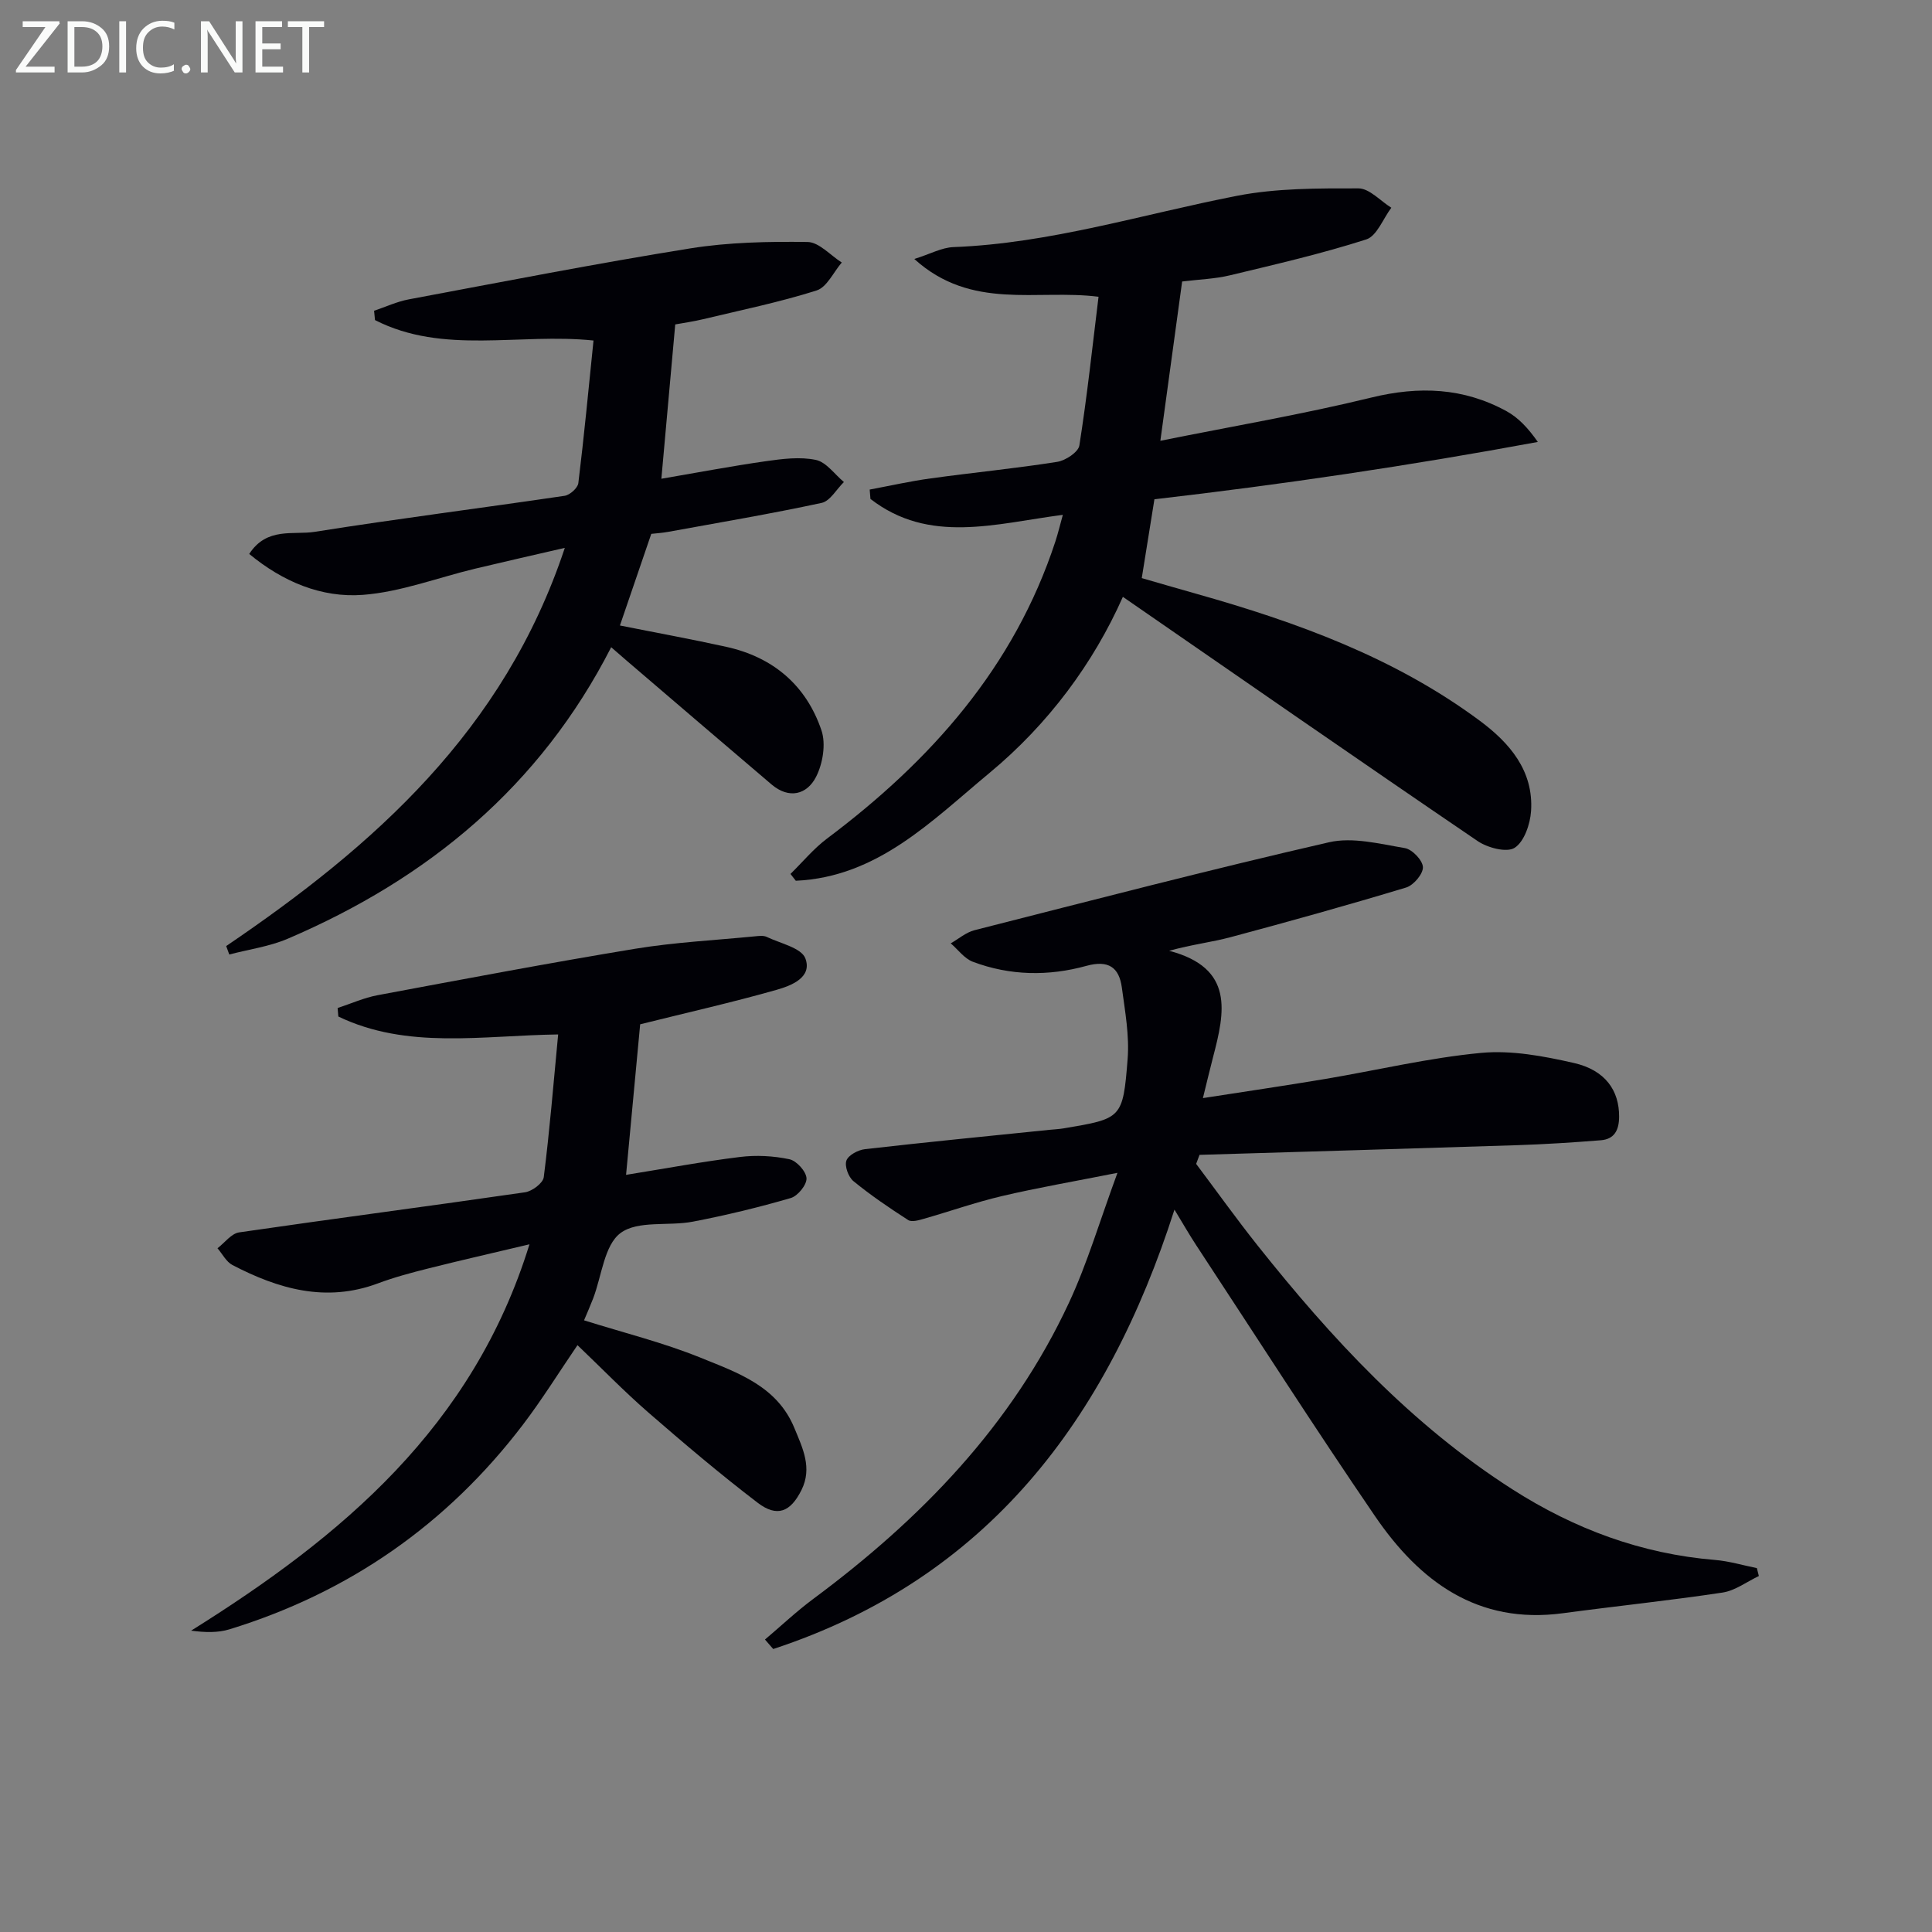
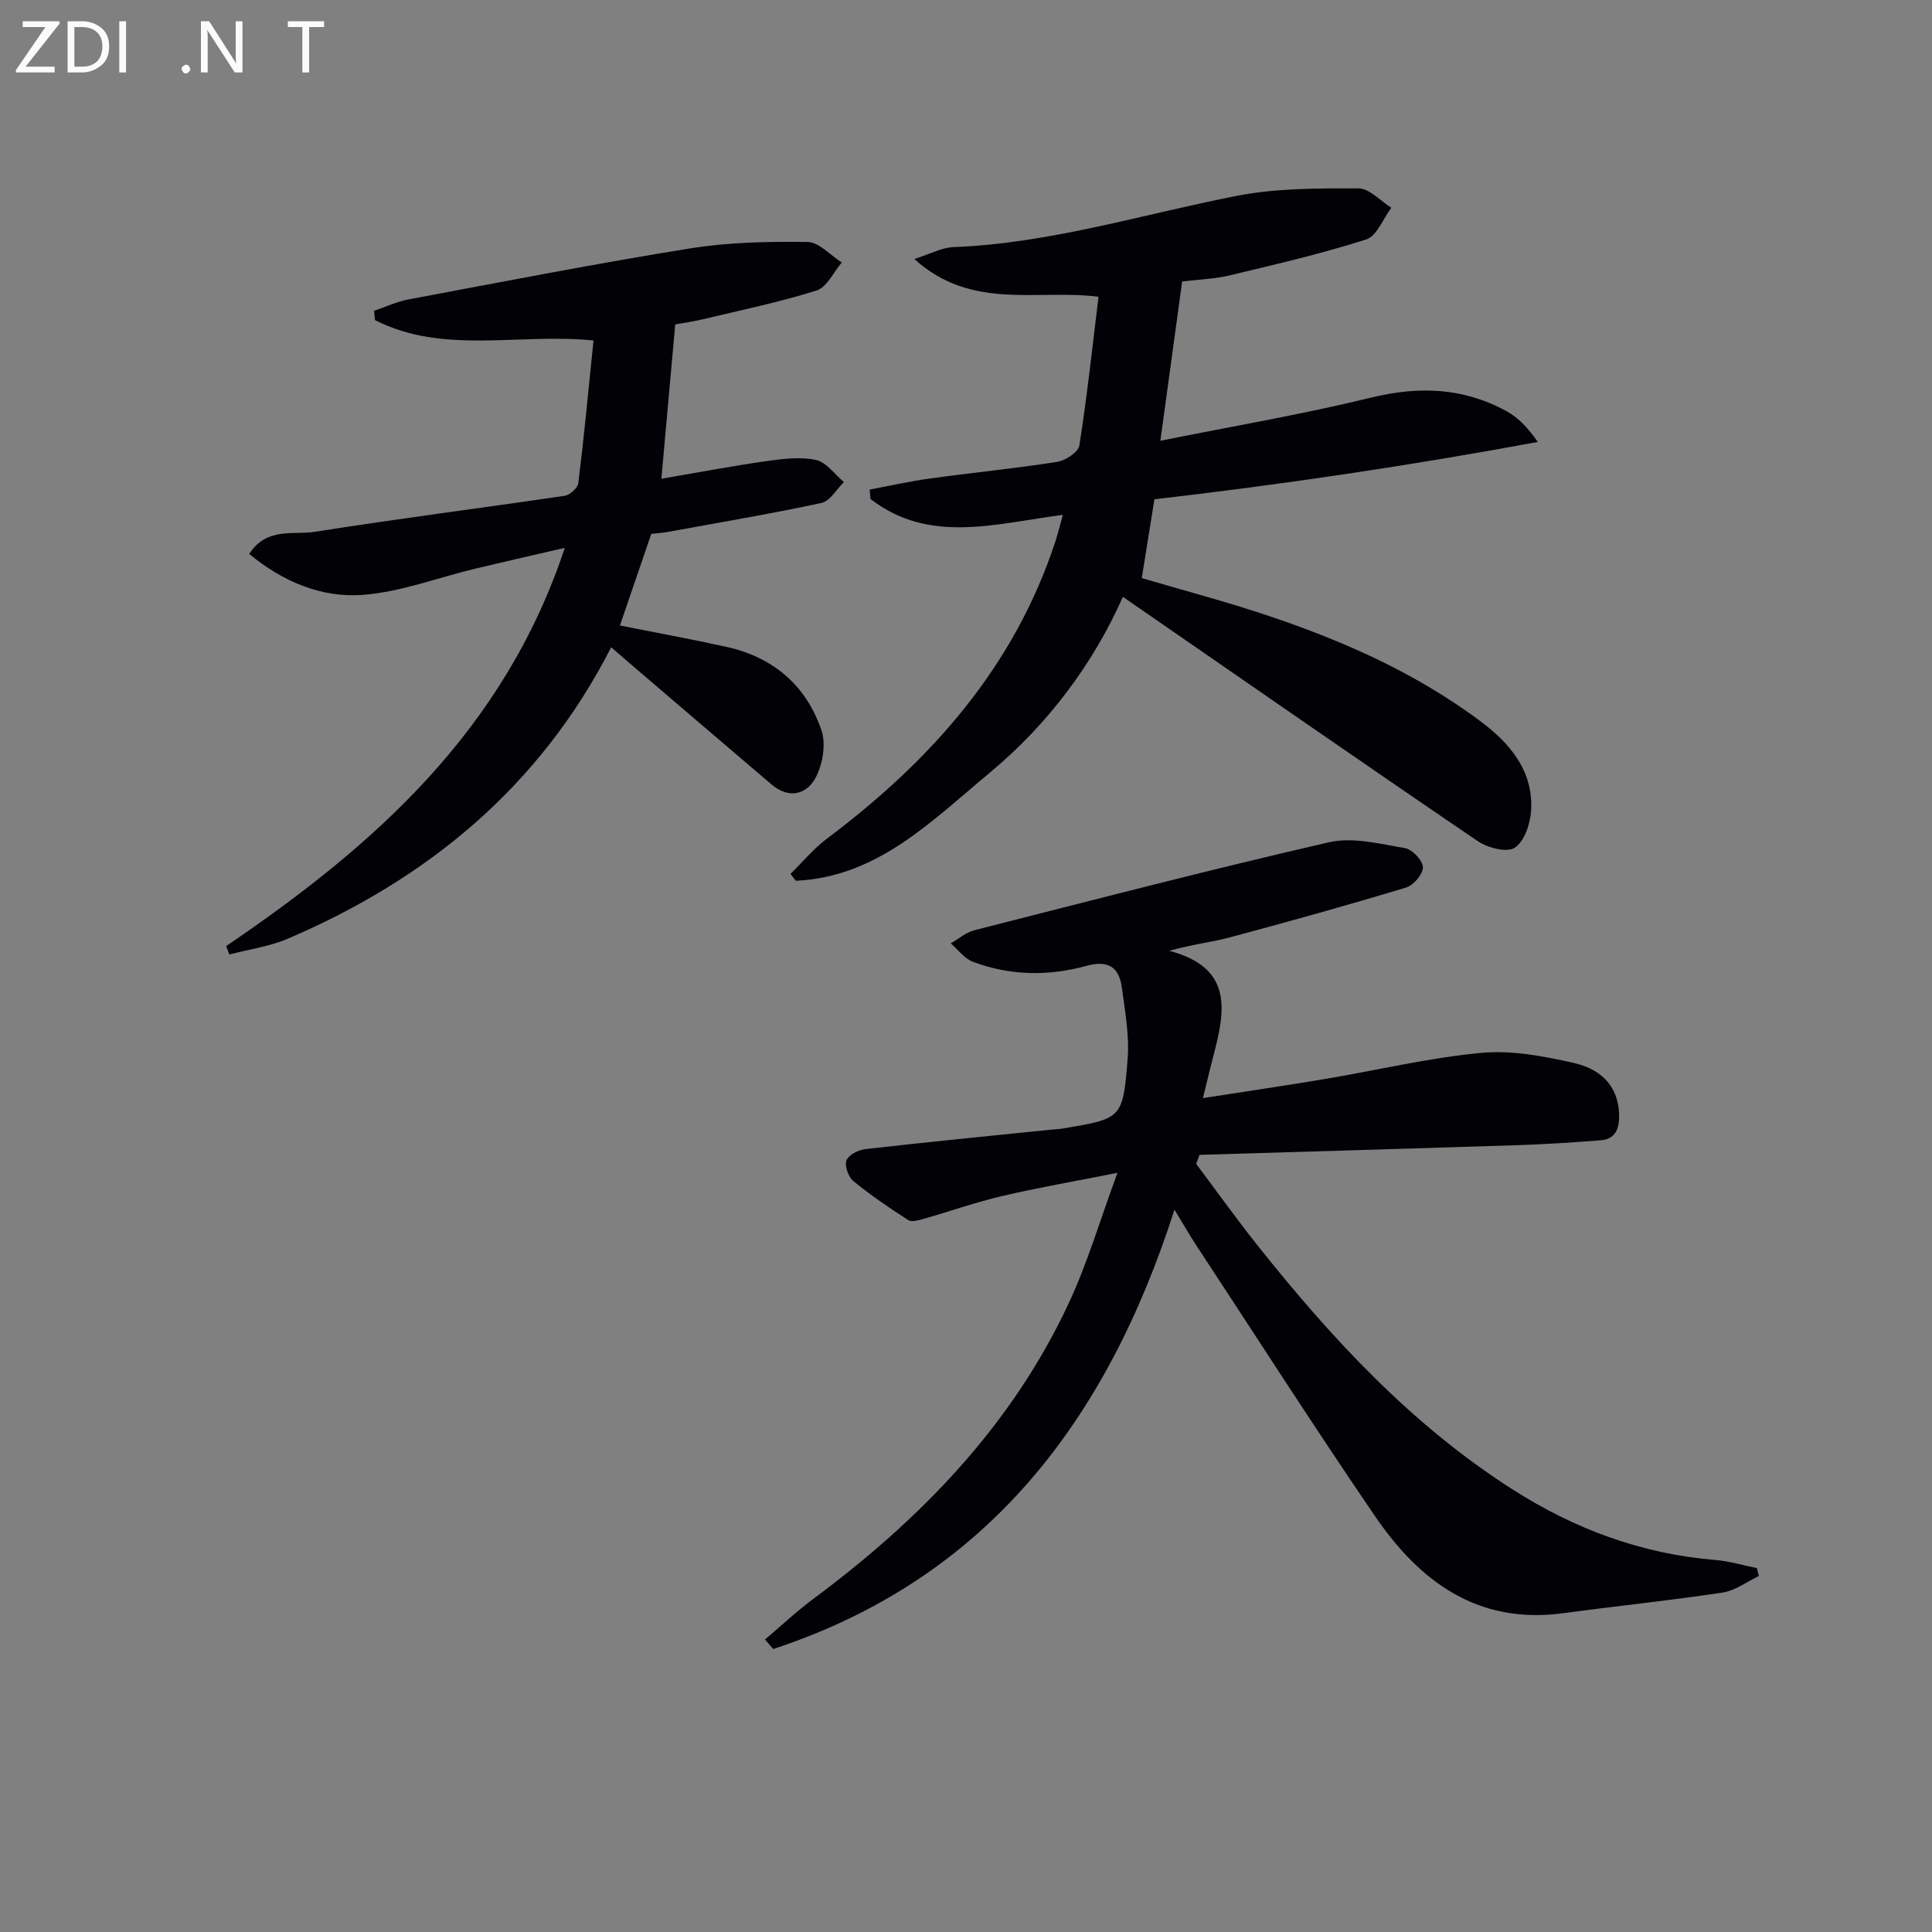
<svg xmlns="http://www.w3.org/2000/svg" enable-background="new 0 0 400 400" viewBox="0 0 400 400">
  <rect x="0" y="0" width="400" height="400" fill="#808080" stroke="none" />
  <path d="m158.38 339.45c3.33-2.82 6.52-5.83 10.02-8.43 22.23-16.5 41.12-35.94 52.93-61.33 3.81-8.18 6.37-16.94 10.03-26.87-9.17 1.82-16.58 3.09-23.89 4.81-5.47 1.28-10.8 3.17-16.21 4.71-1.04.3-2.5.73-3.23.26-3.9-2.51-7.76-5.13-11.34-8.06-1.04-.85-1.86-3.12-1.45-4.26.41-1.13 2.43-2.2 3.85-2.36 12.71-1.45 25.45-2.7 38.18-4 .99-.1 2-.14 2.98-.31 11.98-2.02 12.24-2 13.21-14.31.39-4.88-.53-9.91-1.19-14.82-.57-4.22-2.79-5.76-7.34-4.51-7.84 2.17-15.83 2.05-23.52-.85-1.75-.66-3.06-2.51-4.57-3.81 1.63-.93 3.16-2.27 4.91-2.72 24.44-6.22 48.84-12.57 73.42-18.21 4.9-1.12 10.51.34 15.69 1.21 1.52.25 3.69 2.53 3.74 3.94s-1.93 3.75-3.47 4.22c-12.04 3.64-24.16 7.02-36.31 10.27-3.91 1.05-7.98 1.51-12.76 2.83 13.55 3.56 11.53 12.7 9.09 22.02-.67 2.56-1.27 5.13-2.1 8.48 8.68-1.35 16.97-2.56 25.24-3.95 10.79-1.81 21.51-4.39 32.37-5.41 6.28-.59 12.91.66 19.16 2.08 6.58 1.49 9.44 5.75 9.4 11.16-.02 2.77-.99 4.63-3.8 4.85-5.78.46-11.58.83-17.38 1.02-21.9.71-43.8 1.34-65.69 2-.23.62-.46 1.25-.7 1.87 4.23 5.63 8.33 11.37 12.71 16.88 15.3 19.24 31.87 37.15 52.8 50.52 12.82 8.19 26.66 13.34 41.91 14.6 2.92.24 5.78 1.11 8.67 1.69.14.55.28 1.1.41 1.64-2.49 1.18-4.89 3.02-7.5 3.42-10.99 1.66-22.05 2.8-33.06 4.28-17.69 2.38-29.68-6.6-38.91-20.1-12.65-18.52-24.75-37.42-37.07-56.17-1.36-2.07-2.59-4.23-4.45-7.29-13.99 43.71-38.9 76.44-83.07 90.97-.57-.64-1.14-1.3-1.71-1.96z" fill="#010106" />
  <path d="m163.66 180.94c2.51-2.46 4.79-5.24 7.58-7.33 21.49-16.13 38.73-35.47 47.27-61.52.54-1.66.95-3.37 1.54-5.5-14 1.83-27.68 6.12-39.83-3.29-.05-.65-.11-1.29-.16-1.94 4.22-.79 8.42-1.74 12.67-2.32 8.71-1.2 17.48-2.05 26.16-3.42 1.72-.27 4.36-2.01 4.58-3.39 1.6-10.14 2.69-20.35 3.97-30.79-12.75-1.62-26.28 2.93-38.14-7.82 3.33-1.05 5.69-2.37 8.09-2.46 20.1-.77 39.19-6.82 58.72-10.62 8.18-1.59 16.75-1.55 25.14-1.54 2.27 0 4.54 2.6 6.81 4.01-1.71 2.26-2.99 5.85-5.19 6.56-9.26 2.97-18.78 5.16-28.26 7.44-3.05.73-6.24.83-9.86 1.27-1.44 10.57-2.89 21.15-4.51 32.98 14.94-3.01 29.44-5.47 43.68-8.95 9.9-2.42 19.11-2.04 27.99 2.82 2.46 1.35 4.48 3.51 6.48 6.37-26.47 4.9-52.73 8.79-79.38 11.87-.83 5.18-1.66 10.35-2.62 16.32 3.44.99 7.32 2.13 11.2 3.22 20.89 5.89 41.16 13.23 58.78 26.31 6.16 4.57 11.17 10.34 10.62 18.7-.18 2.7-1.41 6.33-3.4 7.61-1.64 1.05-5.62 0-7.68-1.41-24.47-16.64-48.77-33.52-73.43-50.55-6.05 13.64-15.36 26.3-27.63 36.47-11.95 9.91-23.17 21.55-40.09 22.31-.35-.47-.72-.94-1.1-1.41z" fill="#010106" />
-   <path d="m132.54 212.07c-.94 10.03-1.89 20.25-2.92 31.17 8.03-1.29 15.77-2.74 23.57-3.7 3.37-.42 6.94-.23 10.25.47 1.48.31 3.46 2.51 3.54 3.94.07 1.35-1.81 3.67-3.26 4.09-6.67 1.94-13.45 3.58-20.27 4.89-5.04.97-11.4-.31-14.98 2.36-3.38 2.52-3.88 8.88-5.67 13.55-.59 1.53-1.26 3.04-1.88 4.52 8.24 2.59 16.44 4.61 24.18 7.76 7.58 3.08 15.78 5.83 19.36 14.52 1.72 4.17 3.76 8.26 1.48 12.85-2.27 4.56-5.04 5.71-9.06 2.65-7.79-5.95-15.28-12.3-22.68-18.73-5.01-4.36-9.65-9.15-14.64-13.91-3.83 5.62-7.31 11.23-11.29 16.46-15.7 20.62-36.01 34.77-60.79 42.38-2.39.73-5.03.65-7.91.27 31.16-19.48 58.34-42.12 70.05-79.99-7.59 1.8-14.27 3.32-20.91 4.99-3.54.89-7.08 1.83-10.49 3.11-10.74 4-20.57 1.15-30.1-3.81-1.28-.67-2.07-2.29-3.09-3.47 1.49-1.14 2.87-3.06 4.49-3.29 19.71-2.87 39.47-5.44 59.18-8.3 1.47-.21 3.73-1.9 3.88-3.13 1.21-9.54 1.99-19.13 2.98-29.55-15.78.22-31.24 3.15-45.51-3.71-.05-.59-.1-1.17-.15-1.76 2.75-.9 5.44-2.12 8.26-2.65 17.76-3.32 35.52-6.68 53.35-9.62 8.17-1.34 16.5-1.76 24.76-2.57.82-.08 1.79-.21 2.48.12 2.82 1.35 7.16 2.26 7.99 4.44 1.49 3.96-2.94 5.65-5.94 6.51-9.23 2.62-18.6 4.73-28.26 7.14z" fill="#010106" />
  <path d="m46.83 195.87c30.57-20.74 57.52-44.54 70.11-82.44-6.93 1.6-12.78 2.92-18.62 4.32-7.73 1.86-15.36 4.81-23.18 5.41-8.58.65-16.58-2.72-23.54-8.47 3.65-5.64 9.14-3.88 13.55-4.58 17.21-2.73 34.51-4.91 51.75-7.46 1.09-.16 2.72-1.62 2.84-2.63 1.19-9.7 2.11-19.44 3.14-29.52-15.43-1.6-31.08 3-45.24-4.23-.06-.64-.13-1.29-.19-1.93 2.39-.8 4.73-1.9 7.19-2.36 19.39-3.63 38.76-7.42 58.24-10.55 7.98-1.28 16.21-1.44 24.31-1.33 2.38.03 4.73 2.76 7.09 4.25-1.72 2-3.08 5.12-5.22 5.79-7.7 2.44-15.66 4.07-23.54 5.96-1.91.46-3.87.73-5.72 1.07-.96 10.71-1.89 21.08-2.87 31.95 7.61-1.3 14.58-2.63 21.61-3.63 3.43-.49 7.07-.96 10.37-.27 2.16.45 3.89 2.98 5.81 4.58-1.53 1.49-2.85 3.94-4.61 4.32-10.5 2.26-21.11 4.05-31.69 5.98-1.29.24-2.61.32-3.58.43-2.23 6.53-4.36 12.75-6.49 18.97 7.45 1.49 14.78 2.82 22.06 4.43 9.67 2.14 16.51 7.97 19.66 17.27.96 2.82.29 6.9-1.12 9.65-1.88 3.67-5.58 4.64-9.2 1.57-10.01-8.5-19.97-17.06-29.95-25.59-.99-.85-1.96-1.71-3.26-2.83-14.74 28.84-37.92 47.92-66.96 60.35-3.81 1.63-8.06 2.2-12.11 3.27-.2-.59-.42-1.17-.64-1.75z" fill="#010106" />
  <g fill="#fafbfa">
    <path d="m12.4 4.8-7.1 9h6v1.2h-8v-.5l6.1-8.9h-4.7v-1.2h7.6v.4z" />
    <path d="m14 14v-9.6h3c1.6 0 2.9.5 4 1.4s1.6 2.2 1.6 3.8-.5 3-1.6 3.9-2.4 1.5-4 1.5h-3zm1.4-8.4v8.2h1.6c1.3 0 2.4-.4 3.1-1.1s1.1-1.8 1.1-3.1-.4-2.3-1.2-3-1.8-1-3.1-1z" />
    <path d="m26.1 4.4v10.6h-1.4v-10.6z" />
-     <path d="m36.1 14.6c-.8.4-1.8.6-2.9.6-1.5 0-2.7-.5-3.6-1.4s-1.4-2.2-1.4-3.8c0-1.7.5-3.1 1.5-4.1s2.3-1.6 3.9-1.6c1 0 1.8.1 2.5.4v1.4c-.8-.4-1.6-.6-2.5-.6-1.2 0-2.1.4-2.9 1.2s-1.1 1.8-1.1 3.2c0 1.3.3 2.3 1 3s1.6 1.1 2.7 1.1c1 0 2-.2 2.7-.7v1.3z" />
    <path d="m37.6 14.3c0-.2.1-.5.3-.6s.4-.3.6-.3c.3 0 .5.1.6.3s.3.4.3.6-.1.4-.3.6-.4.3-.6.3c-.3 0-.5-.1-.6-.3s-.3-.4-.3-.6z" />
    <path d="m50.2 15h-1.6l-5.3-8.2c-.2-.2-.3-.5-.4-.7 0 .2.1.7.1 1.5v7.4h-1.4v-10.6h1.7l5.2 8.1c.2.4.4.6.4.7 0-.3-.1-.8-.1-1.5v-7.3h1.4z" />
-     <path d="m58.6 15h-5.7v-10.6h5.5v1.2h-4.1v3.4h3.8v1.2h-3.8v3.6h4.3z" />
    <path d="m67.1 5.6h-3.1v9.4h-1.4v-9.4h-3v-1.2h7.5z" />
  </g>
</svg>